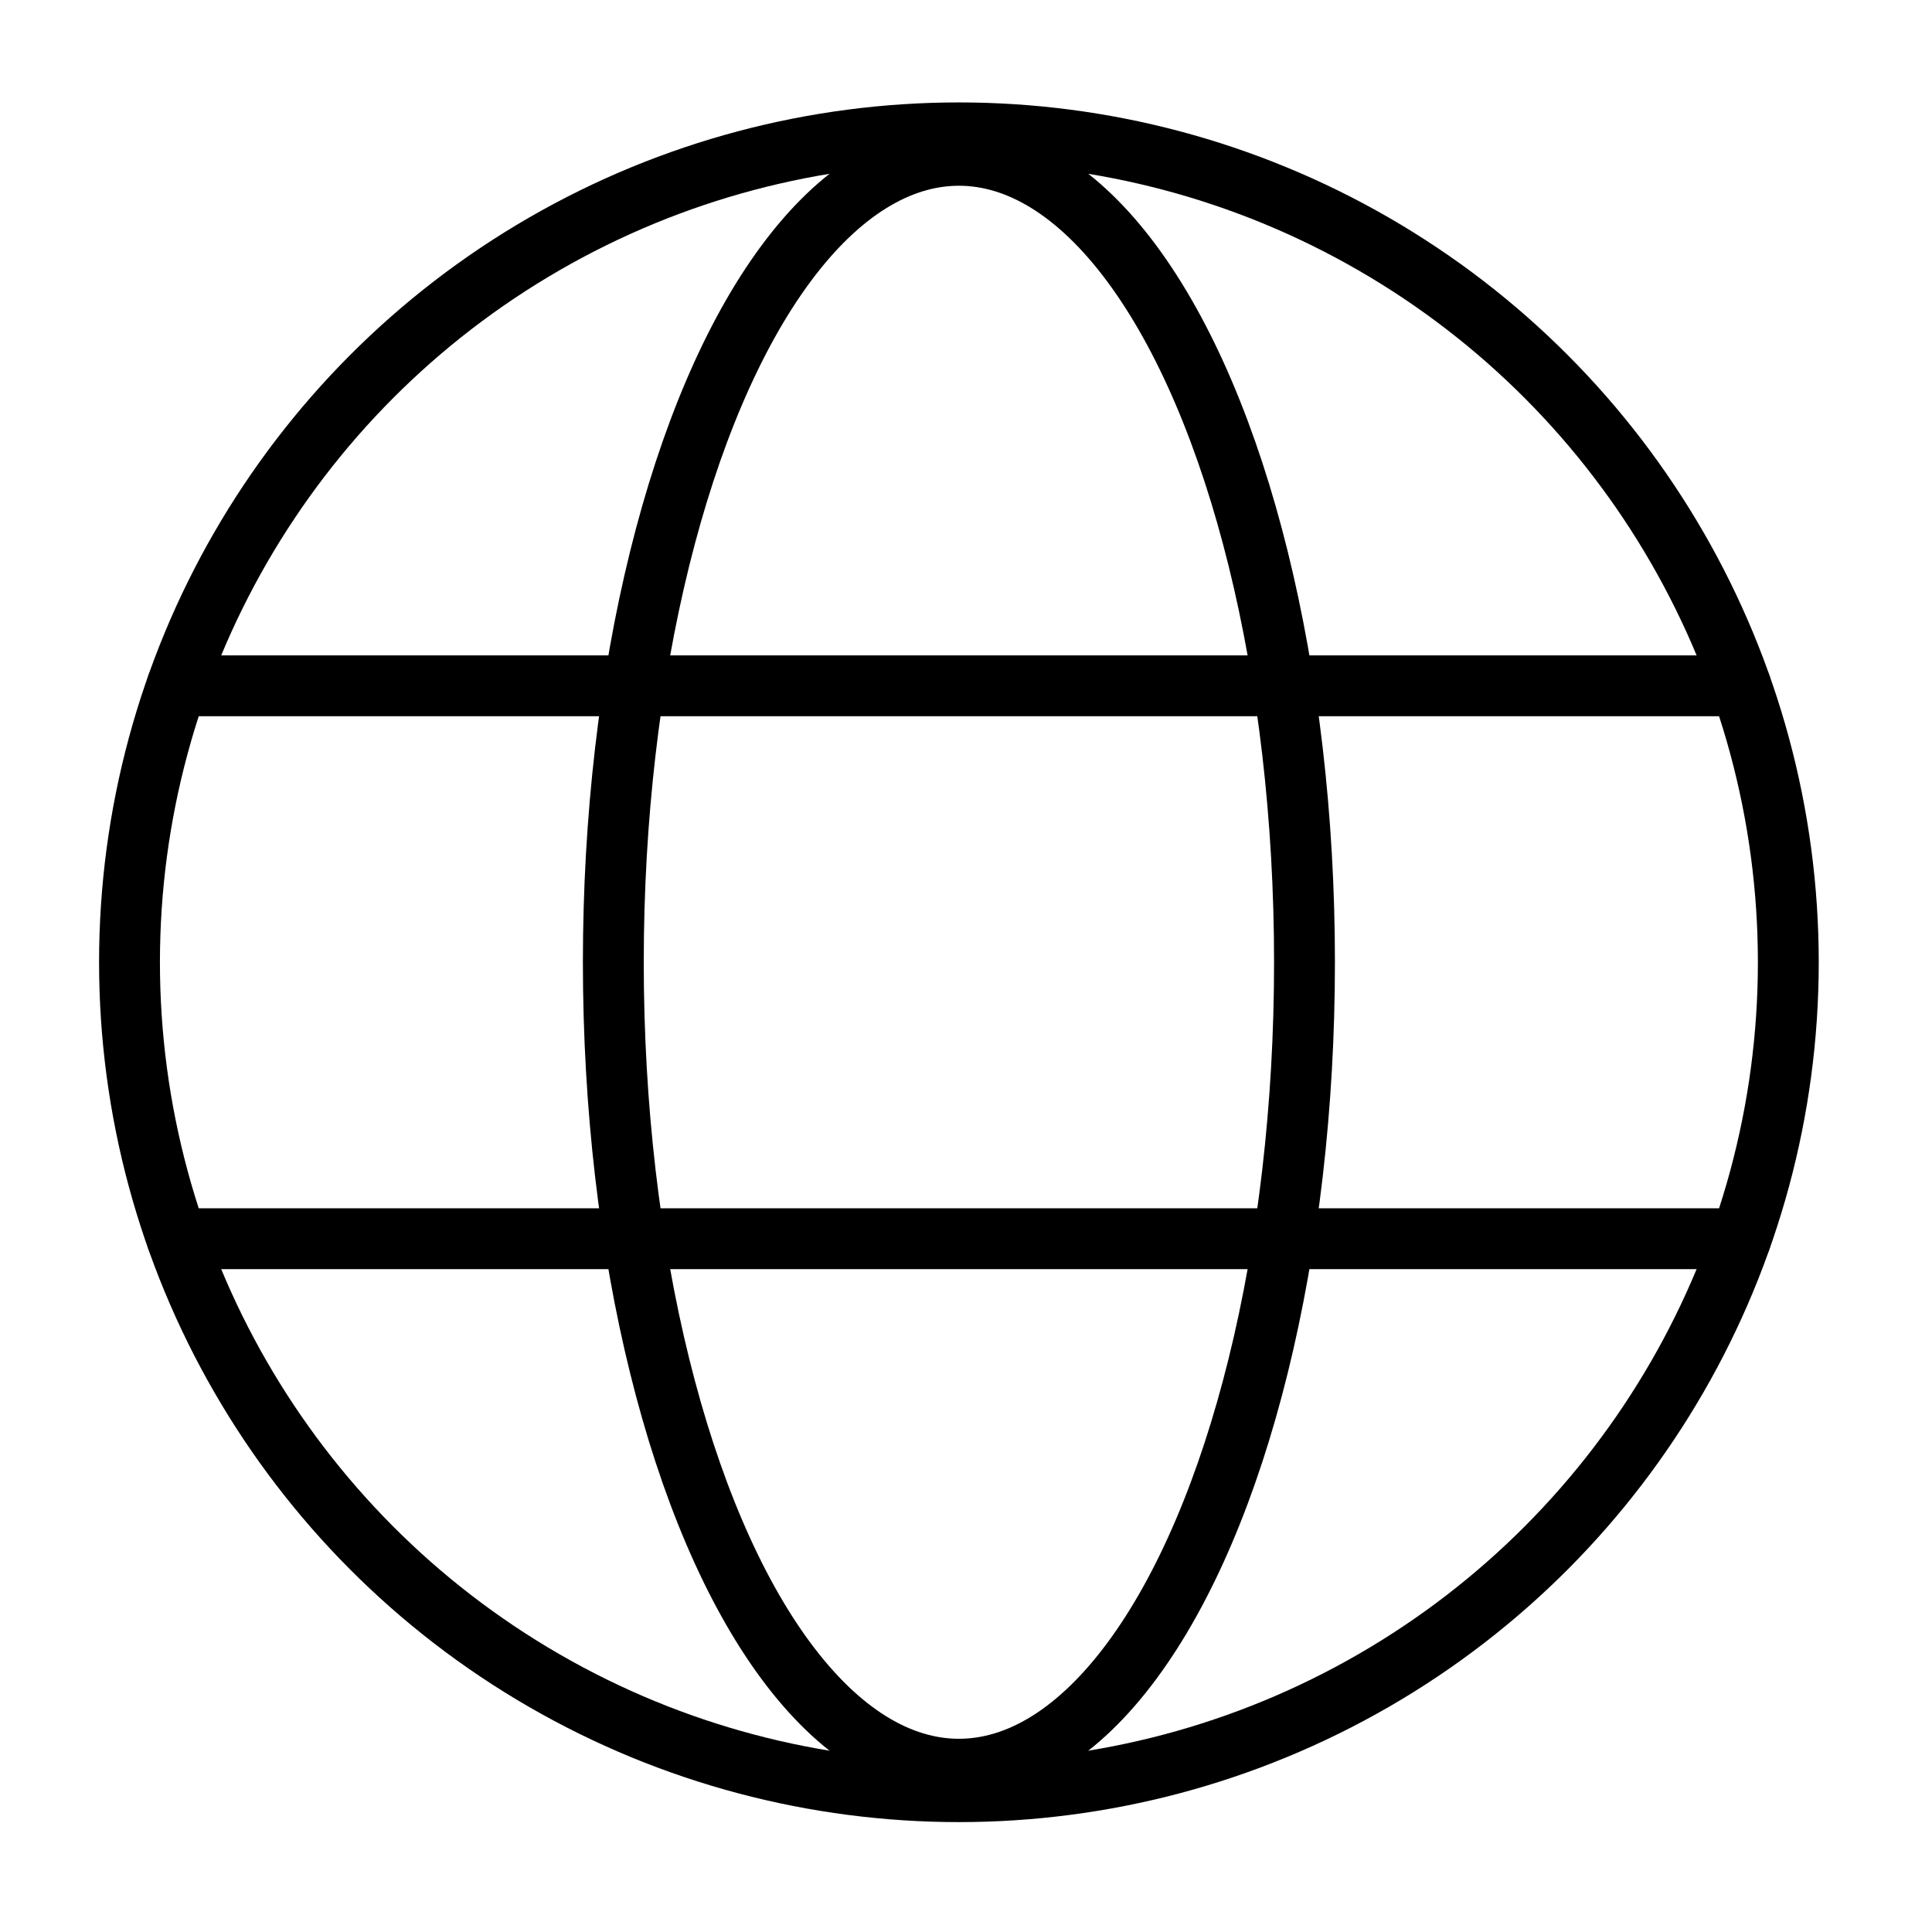
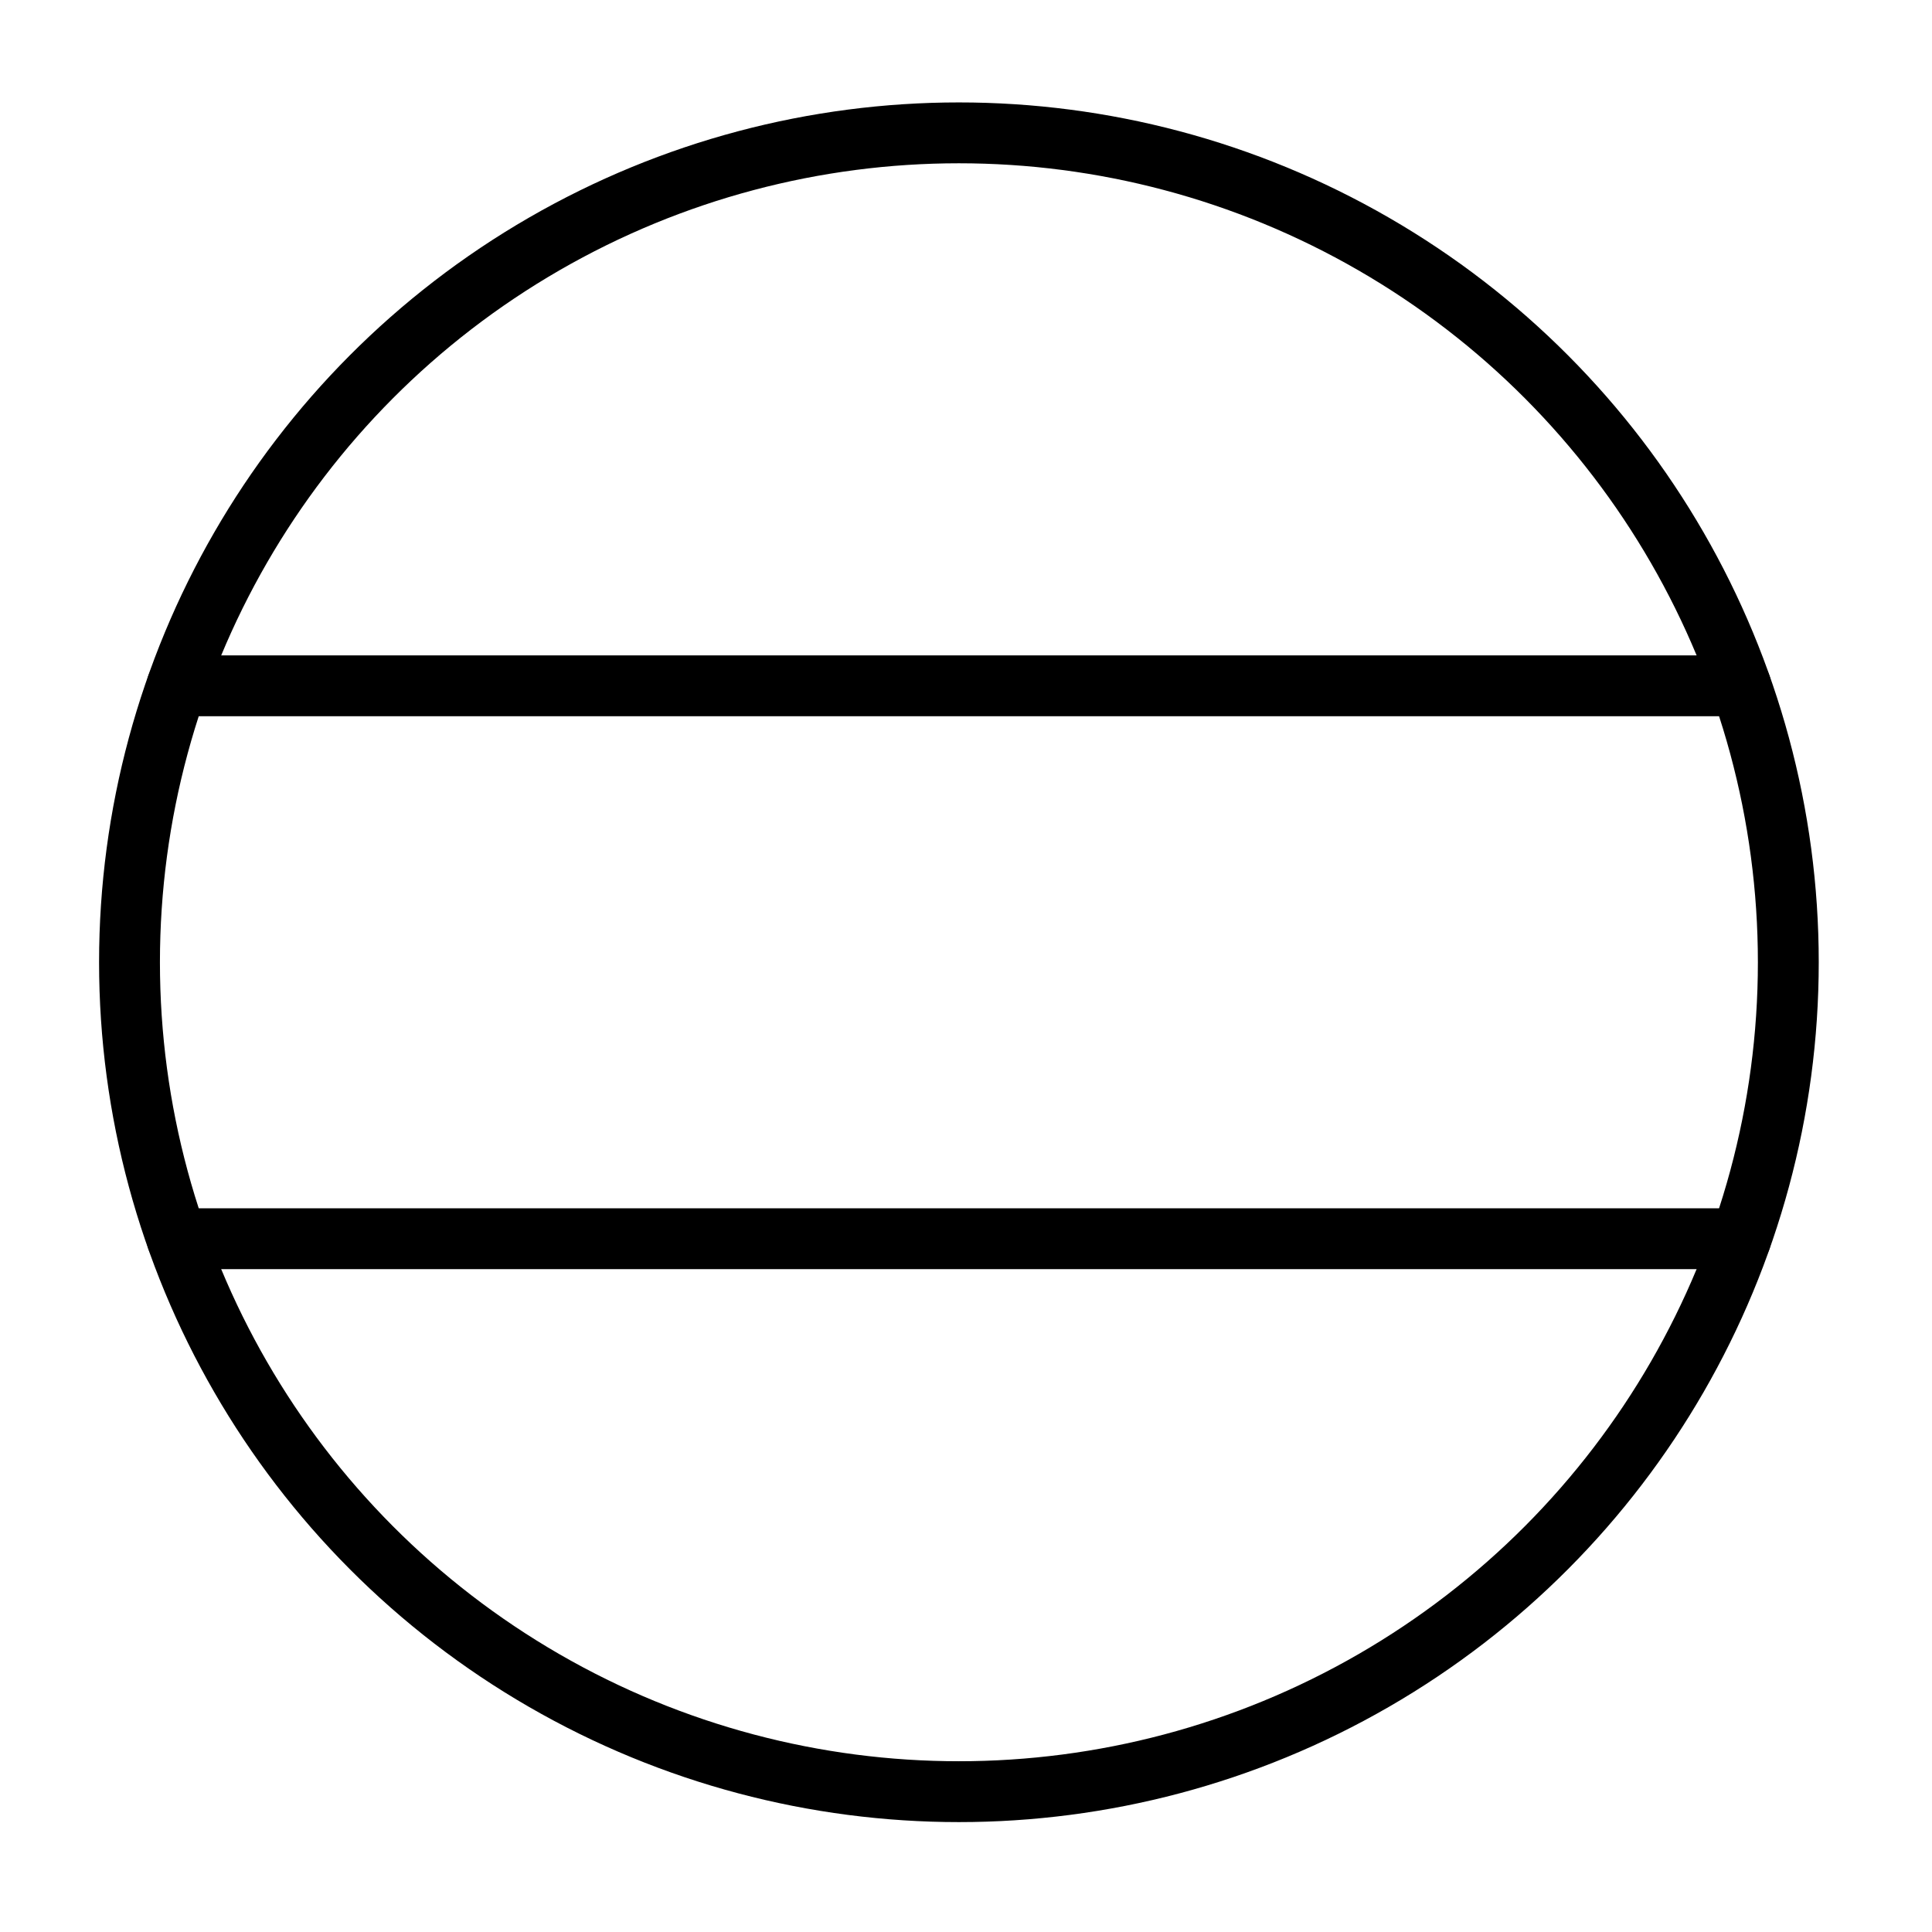
<svg xmlns="http://www.w3.org/2000/svg" xmlns:ns1="http://sodipodi.sourceforge.net/DTD/sodipodi-0.dtd" xmlns:ns2="http://www.inkscape.org/namespaces/inkscape" version="1.1" id="svg182" width="960" height="960" viewBox="0 0 960 960" ns1:docname="International Traveling 1.svg" xml:space="preserve" ns2:version="1.2.2 (732a01da63, 2022-12-09)">
  <defs id="defs186" />
  <g ns2:groupmode="layer" ns2:label="Image" id="g188">
-     <path style="fill:#000000;stroke-width:1" id="path854" d="" />
    <path style="fill:#000000;stroke-width:1" id="path1682" d="" />
    <path style="fill:#000000;stroke-width:1" id="path1625" d="" />
    <g id="g10177" transform="matrix(4.293,0,0,4.293,-73.028,-71.362)" style="stroke-width:4.402;stroke:#000000;stroke-opacity:1;stroke-dasharray:none">
      <rect fill="none" height="27.04" width="0" id="rect10156" x="256" y="228.96" style="stroke:#000000;stroke-width:4.402;stroke-dasharray:none;stroke-opacity:1" />
      <circle cx="128" cy="128" fill="none" r="96" stroke="#000000" stroke-linecap="round" stroke-linejoin="round" stroke-width="1.864" id="circle10158" style="stroke:#000000;stroke-opacity:1;stroke-width:7.044;stroke-dasharray:none" />
      <line fill="none" stroke="#000000" stroke-linecap="round" stroke-linejoin="round" stroke-width="1.864" x1="37.5" x2="218.5" y1="96" y2="96" id="line10160" style="stroke:#000000;stroke-opacity:1;stroke-width:7.044;stroke-dasharray:none" />
      <line fill="none" stroke="#000000" stroke-linecap="round" stroke-linejoin="round" stroke-width="1.864" x1="37.5" x2="218.5" y1="160" y2="160" id="line10162" style="stroke:#000000;stroke-opacity:1;stroke-width:7.044;stroke-dasharray:none" />
-       <ellipse cx="128" cy="128" fill="none" rx="40" ry="93.4" stroke="#000000" stroke-linecap="round" stroke-linejoin="round" stroke-width="1.864" id="ellipse10164" style="stroke:#000000;stroke-opacity:1;stroke-width:7.044;stroke-dasharray:none" />
    </g>
  </g>
</svg>